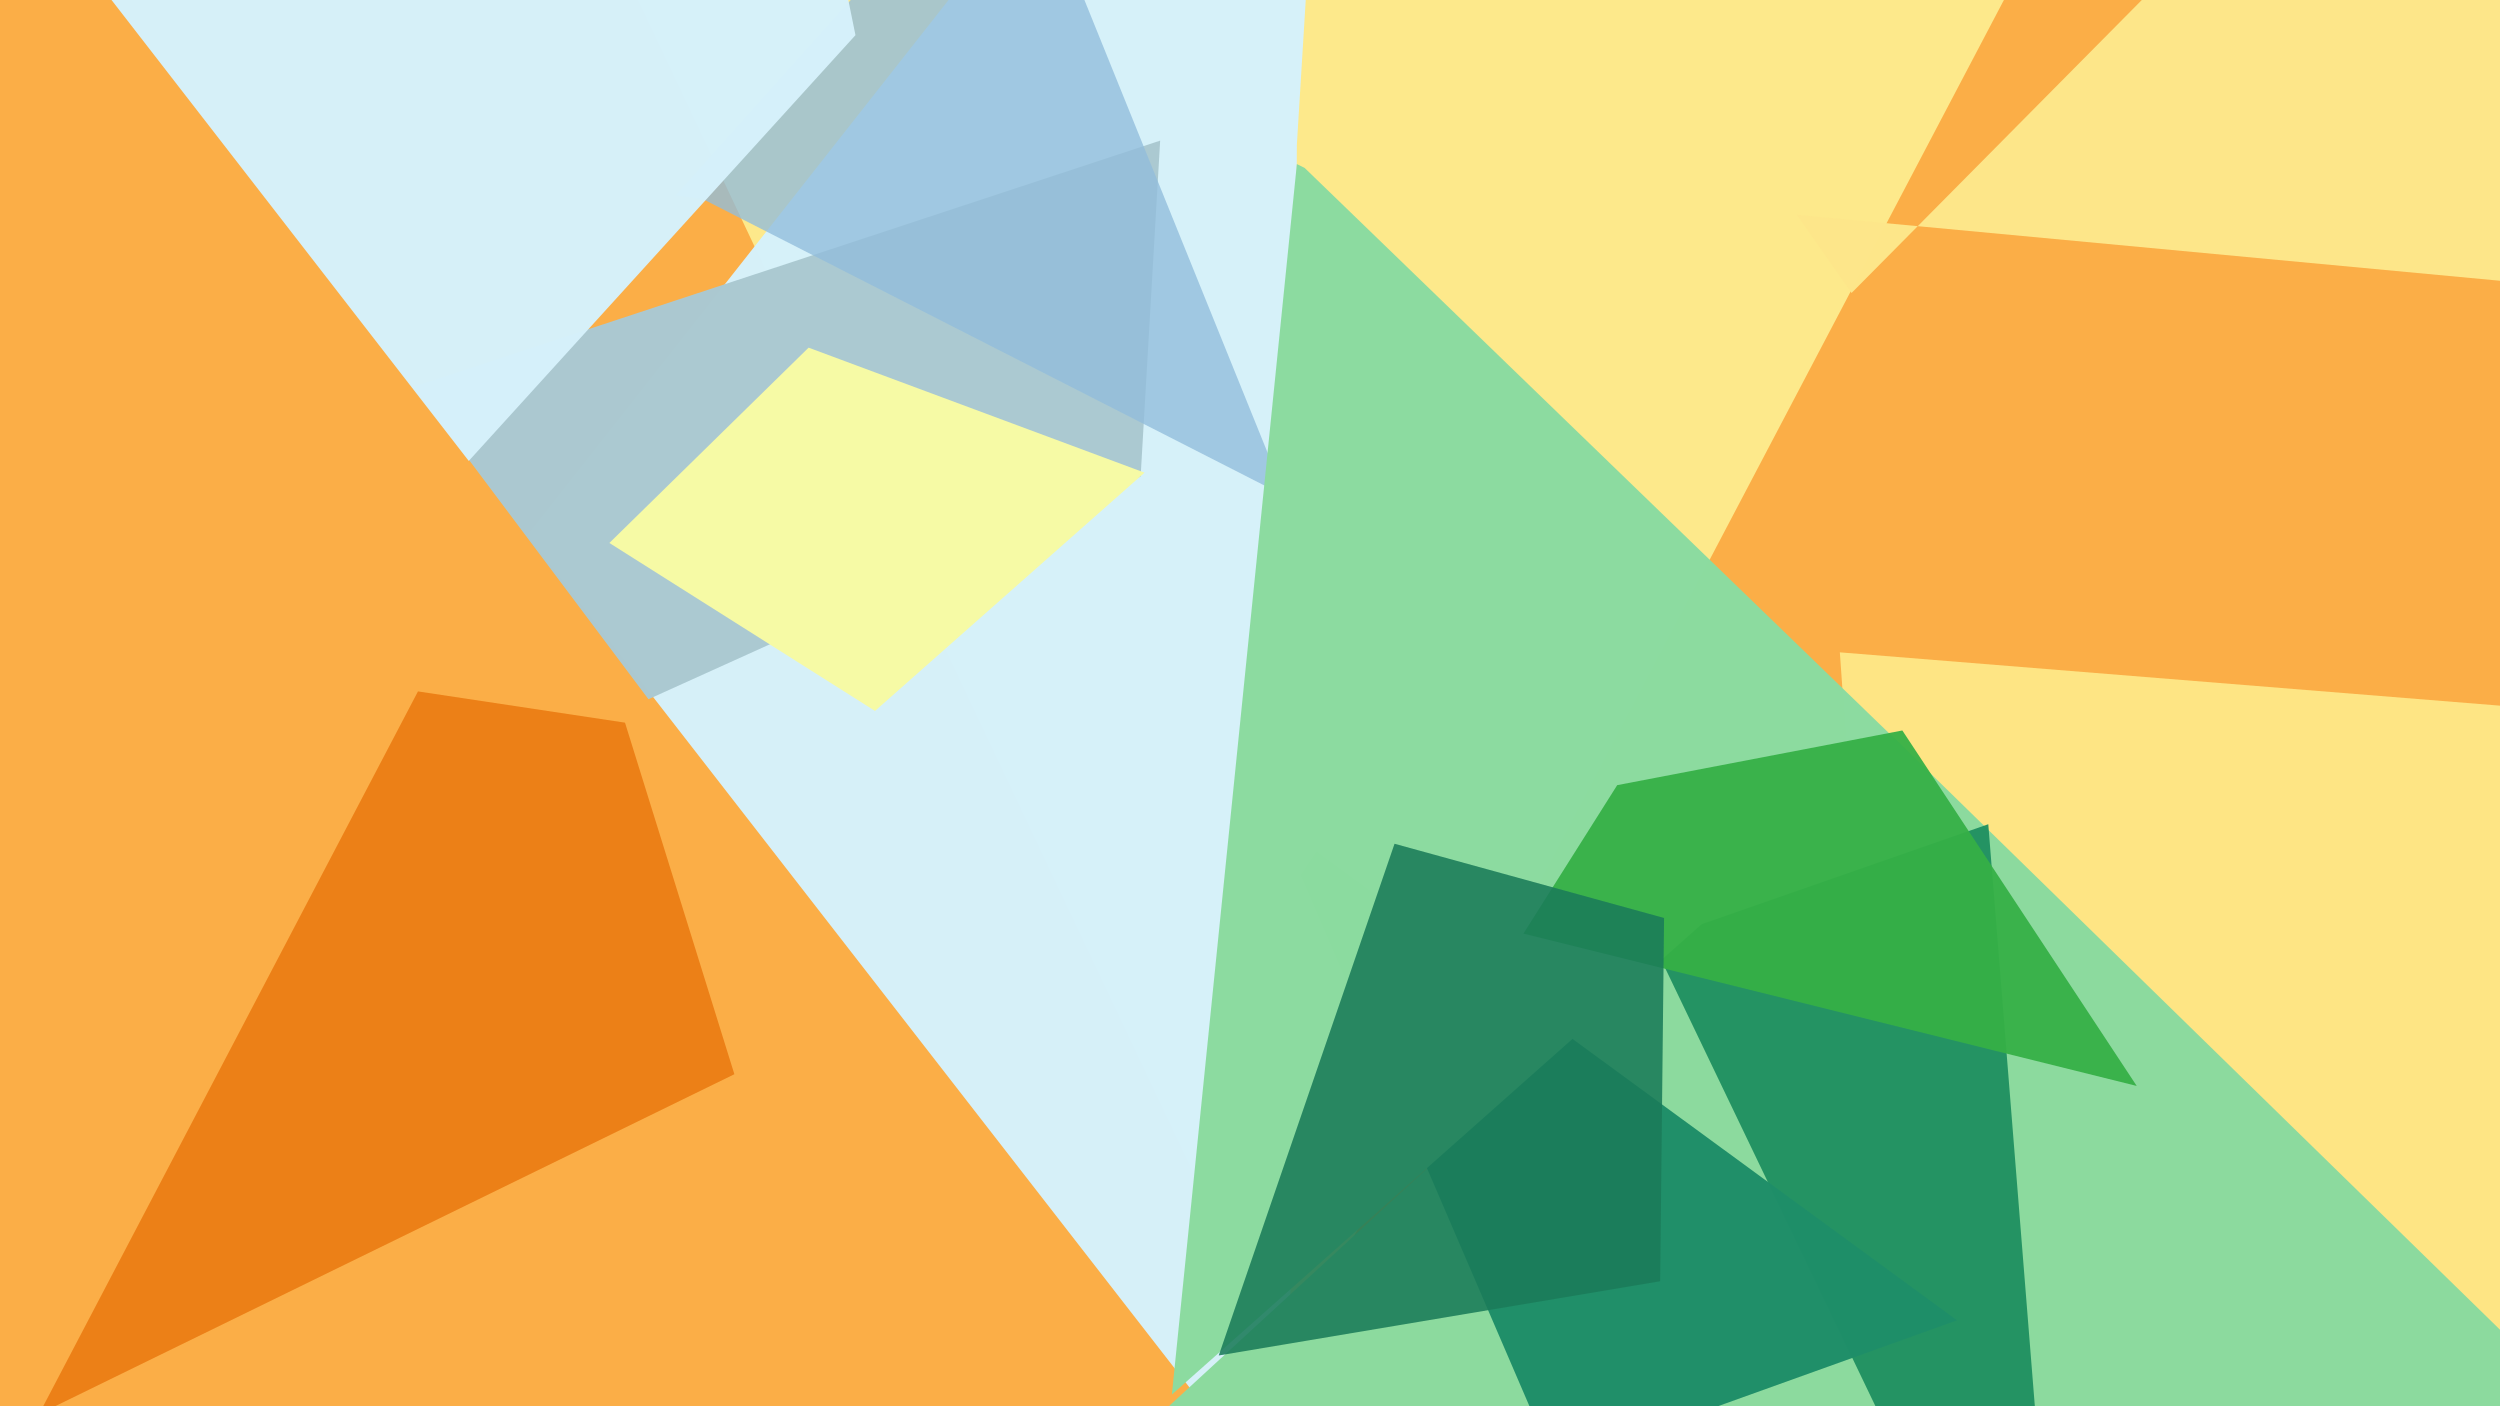
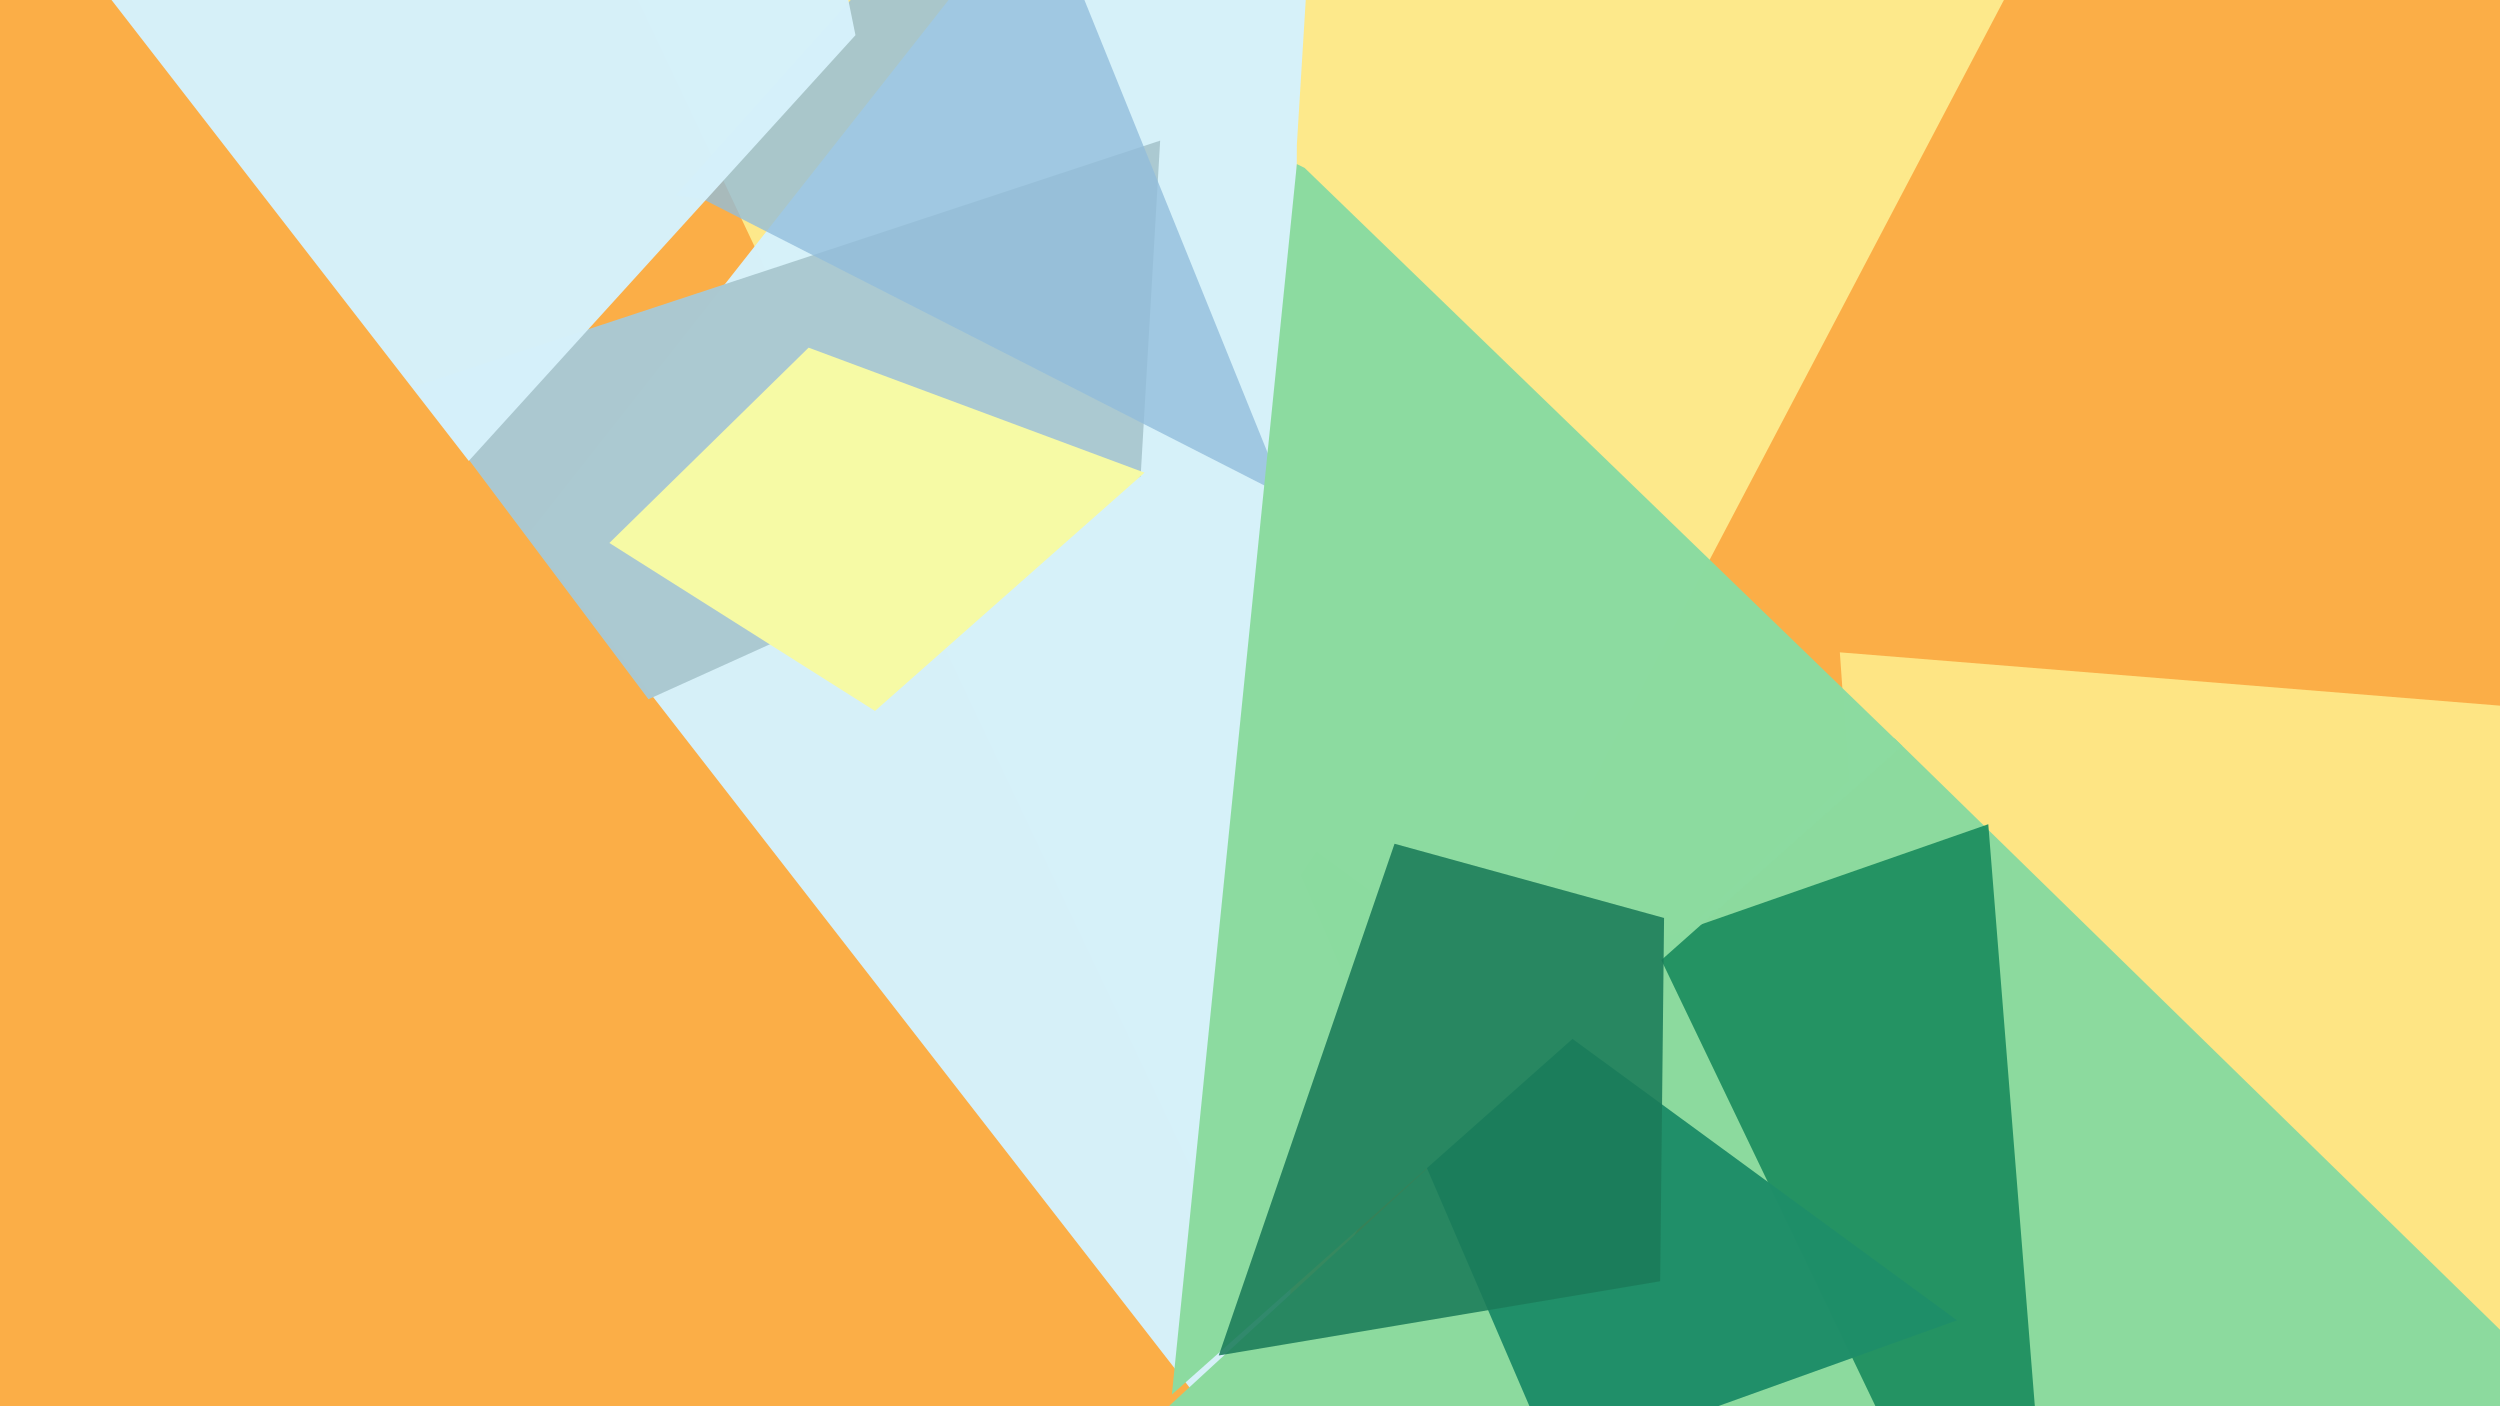
<svg xmlns="http://www.w3.org/2000/svg" width="640px" height="360px">
  <rect width="640" height="360" fill="rgb(251,174,71)" />
  <polygon points="329,350 115,-102 220,-276 513,0" fill="rgba(253,233,140,0.984)" />
  <polygon points="552,1317 471,167 731,188 682,127" fill="rgba(254,229,132,1.0)" />
  <polygon points="330,388 135,137 342,-126 332,37" fill="rgba(213,240,251,0.984)" />
  <polygon points="166,179 106,99 297,36 292,122" fill="rgba(170,200,208,0.992)" />
-   <polygon points="188,275 10,362 107,177 160,185" fill="rgba(236,128,23,1.0)" />
  <polygon points="787,484 232,624 83,559 485,189" fill="rgba(140,218,158,1.0)" />
  <polygon points="527,436 483,366 423,241 509,211" fill="rgba(29,142,95,0.922)" />
  <polygon points="398,375 333,224 337,218 501,338" fill="rgba(31,142,104,0.988)" />
  <polygon points="224,182 156,139 207,89 293,121" fill="rgba(246,250,165,1.0)" />
  <polygon points="329,127 180,51 173,50 259,-46" fill="rgba(146,189,219,0.784)" />
  <polygon points="487,191 300,357 332,42 334,43" fill="rgba(140,219,160,0.996)" />
-   <polygon points="547,278 390,239 414,201 487,187" fill="rgba(53,176,70,0.945)" />
  <polygon points="425,328 312,347 357,216 426,235" fill="rgba(27,123,89,0.878)" />
-   <polygon points="652,73 460,55 474,75 688,-141" fill="rgba(253,230,138,0.996)" />
  <polygon points="120,118 27,-2 50,-822 219,9" fill="rgba(213,240,251,0.984)" />
</svg>